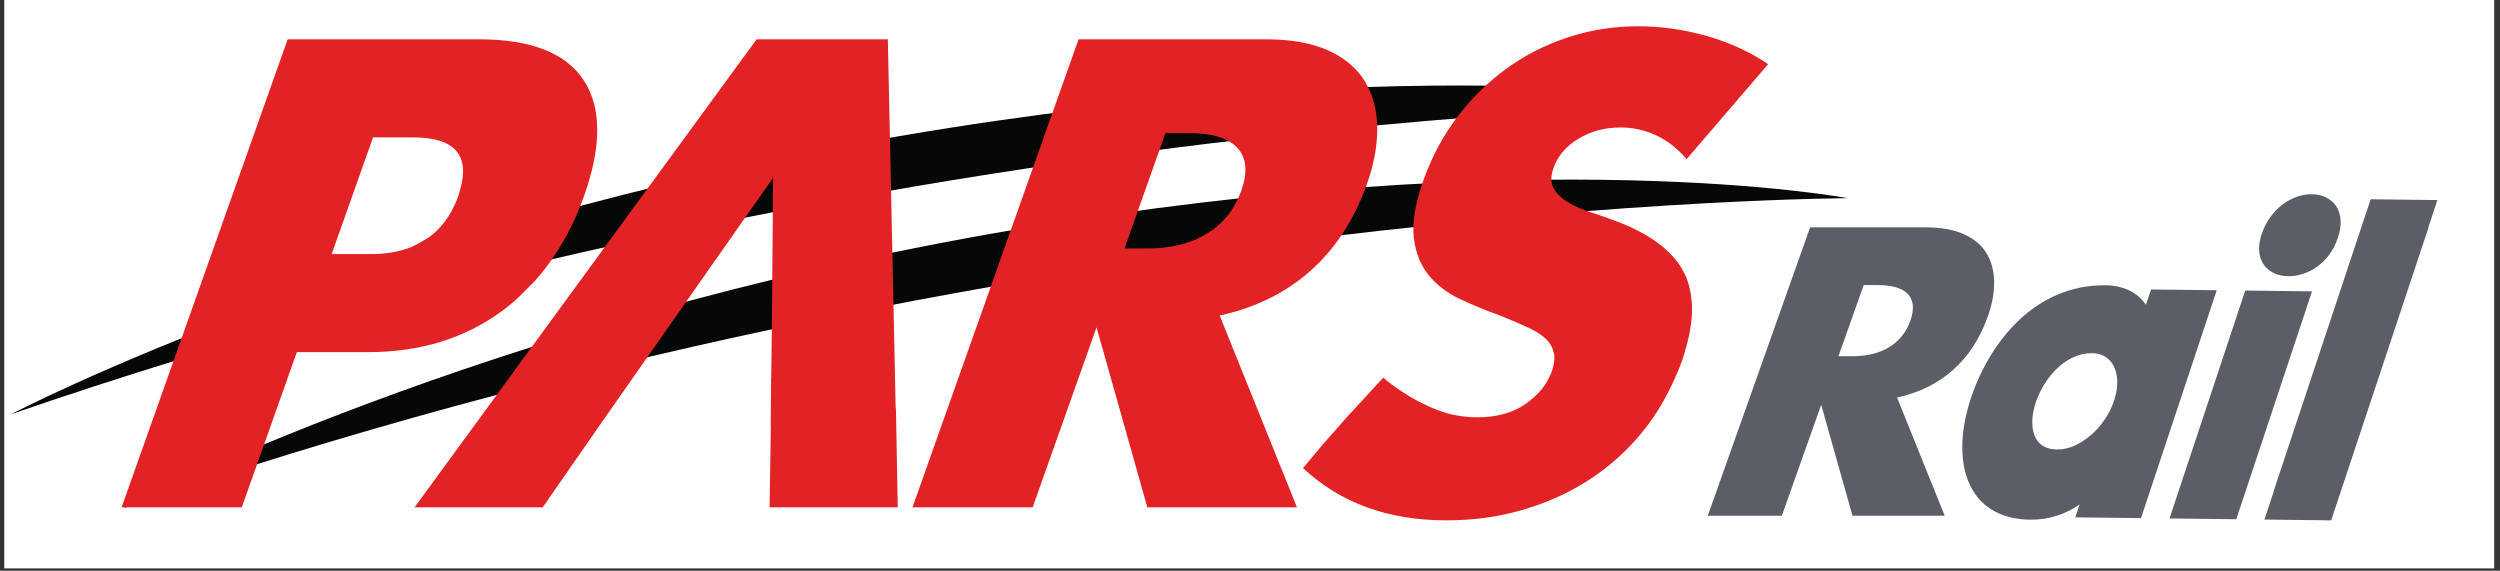
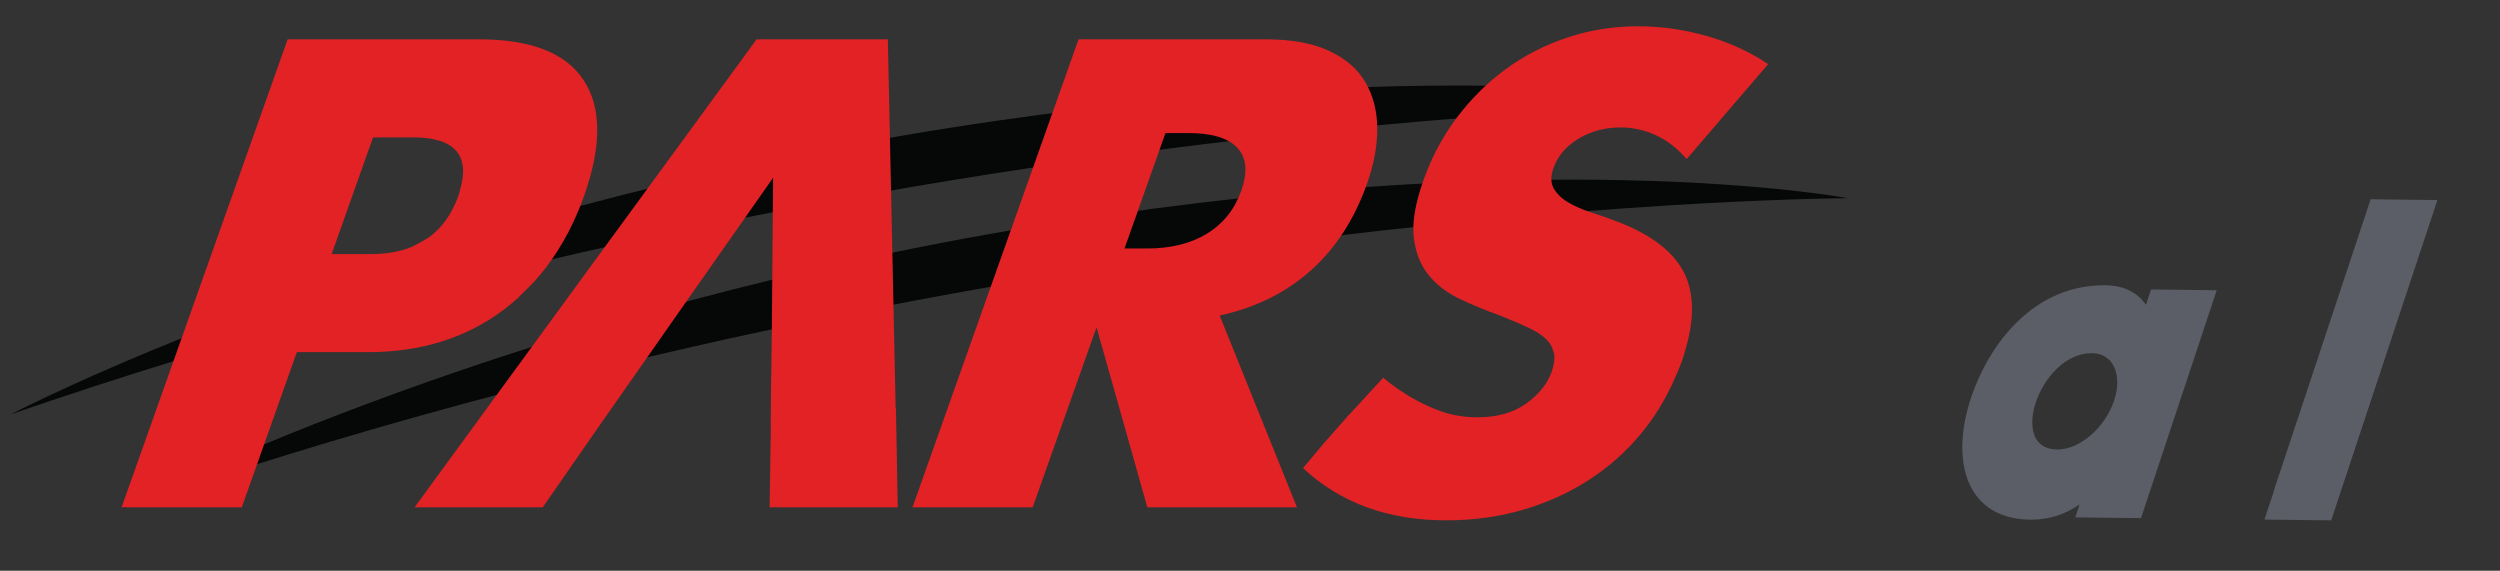
<svg xmlns="http://www.w3.org/2000/svg" width="1082" zoomAndPan="magnify" viewBox="0 0 811.5 185.25" height="247" preserveAspectRatio="xMidYMid meet" version="1.0">
  <rect x="0" y="0" width="811.5" height="185.25" fill="#333333" stroke="none" />
  <defs>
    <clipPath id="c3e6133d90">
-       <path d="M 1.387 0 L 809.613 0 L 809.613 184.504 L 1.387 184.504 Z M 1.387 0 " clip-rule="nonzero" />
-     </clipPath>
+       </clipPath>
  </defs>
  <g clip-path="url(#c3e6133d90)">
    <rect x="-81.15" width="973.8" fill="#ffffff" y="-18.525" height="222.3" fill-opacity="1" />
  </g>
-   <path fill="#5b5e66" d="M 613.266 112.652 C 610.027 114.641 606.035 115.633 601.293 115.633 L 596.758 115.633 L 604.949 92.543 L 609.484 92.543 C 614.227 92.543 617.516 93.535 619.344 95.52 C 621.172 97.508 621.43 100.363 620.105 104.086 C 618.785 107.812 616.504 110.668 613.266 112.652 M 622.395 145.426 L 620.484 140.688 L 615.793 129.039 C 622.973 127.469 629.043 124.469 634.008 120.039 C 638.973 115.613 642.719 109.84 645.246 102.723 C 646.652 98.75 647.34 95.023 647.309 91.547 C 647.273 88.074 646.48 85.012 644.926 82.363 C 643.371 79.715 640.941 77.625 637.645 76.094 C 634.344 74.562 630.121 73.797 624.969 73.797 L 587.562 73.797 L 566.215 133.957 L 564.668 138.312 L 559.828 151.957 L 554.348 167.398 L 578.387 167.398 L 582.469 155.895 L 587.371 142.086 L 588.941 137.656 L 591.16 131.398 L 593.078 138.188 L 594.441 143.02 L 598.633 157.871 L 601.32 167.398 L 631.246 167.398 L 628.059 159.488 Z M 622.395 145.426 " fill-opacity="1" fill-rule="nonzero" />
  <path fill="#5b5e66" d="M 660.891 130.398 C 663.523 122.785 670.285 114.641 678.941 114.641 L 679.102 114.641 C 681.828 114.672 684.031 115.762 685.477 117.789 C 687.57 120.73 687.848 125.191 686.238 130.035 C 683.32 138.82 675.109 145.91 667.883 145.906 L 667.754 145.906 C 664.797 145.871 662.609 144.879 661.258 142.957 C 659.281 140.145 659.141 135.449 660.891 130.398 M 698.227 93.961 L 696.574 98.934 C 693.863 94.934 689.27 92.668 683.492 92.598 C 660.484 92.336 646 111.066 639.934 128.695 C 635.57 141.586 636.031 153.16 641.191 160.449 C 644.945 165.742 651.082 168.59 658.934 168.684 C 659.051 168.684 659.164 168.688 659.281 168.688 C 665 168.688 670.277 167.035 675.027 163.77 L 673.645 167.934 L 694.969 168.184 L 719.551 94.211 Z M 698.227 93.961 " fill-opacity="1" fill-rule="nonzero" />
-   <path fill="#5b5e66" d="M 728.805 94.316 L 704.223 168.293 L 725.898 168.543 L 750.48 94.574 Z M 728.805 94.316 " fill-opacity="1" fill-rule="nonzero" />
-   <path fill="#5b5e66" d="M 742.934 89.664 C 742.988 89.664 743.039 89.664 743.09 89.664 C 748.91 89.586 756.043 85.707 758.867 77.211 C 760.672 71.785 759.453 68.461 758.113 66.629 C 756.441 64.344 753.582 63.039 750.242 63.039 C 750.191 63.039 750.141 63.039 750.086 63.039 C 744.457 63.113 737.062 67.203 734.133 76.012 C 732.441 81.105 733.625 84.277 734.914 86.043 C 736.598 88.348 739.516 89.664 742.934 89.664 " fill-opacity="1" fill-rule="nonzero" />
-   <path fill="#5b5e66" d="M 791.184 64.938 L 769.512 64.684 L 737.996 159.523 L 738.066 159.523 L 735.035 168.652 L 756.707 168.906 L 788.227 74.066 L 788.152 74.066 Z M 791.184 64.938 " fill-opacity="1" fill-rule="nonzero" />
+   <path fill="#5b5e66" d="M 791.184 64.938 L 769.512 64.684 L 737.996 159.523 L 738.066 159.523 L 735.035 168.652 L 756.707 168.906 L 788.152 74.066 Z M 791.184 64.938 " fill-opacity="1" fill-rule="nonzero" />
  <path fill="#060808" d="M 39.852 165.039 C 39.852 165.039 156.656 104 328.562 74.68 C 500.465 45.363 599.777 64.34 599.777 64.34 C 599.777 64.34 329.305 65.055 39.852 165.039 " fill-opacity="1" fill-rule="nonzero" />
  <path fill="#060808" d="M 3.504 134.492 C 3.504 134.492 120.305 73.457 292.211 44.137 C 464.117 14.816 563.43 33.797 563.43 33.797 C 563.43 33.797 292.957 34.512 3.504 134.492 " fill-opacity="1" fill-rule="nonzero" />
  <path fill="#e22224" d="M 149.281 61.84 C 149.109 62.414 149.02 62.93 148.809 63.535 C 148.195 65.262 147.469 66.848 146.668 68.34 C 144.984 71.492 142.852 74.066 140.34 76.164 C 138.633 77.734 133.488 80.211 133.488 80.211 C 129.746 81.68 125.477 82.473 120.59 82.473 L 107.652 82.473 L 114.812 62.293 L 117.309 55.254 L 119.609 48.777 L 121.094 44.594 L 134.027 44.594 C 147.676 44.594 152.691 50.391 149.281 61.84 M 168.086 96.746 L 173.375 91.457 C 176.125 88.414 178.645 85.105 180.922 81.52 C 182.203 79.504 183.43 77.426 184.559 75.238 C 186.453 71.574 188.141 67.68 189.613 63.535 C 195.332 47.414 195.285 34.922 189.473 26.059 C 183.664 17.195 172.328 12.762 155.477 12.762 L 93.375 12.762 L 86.723 31.508 L 85.664 34.488 L 84.363 38.152 L 83.215 41.395 L 39.469 164.676 L 78.484 164.676 L 96.355 114.305 L 119.445 114.305 C 136.297 114.305 150.777 109.875 162.879 101.008 C 164.695 99.68 166.414 98.242 168.086 96.746 " fill-opacity="1" fill-rule="nonzero" />
  <path fill="#e22224" d="M 290.734 132.52 L 290.316 112.844 L 290.156 105.25 L 288.191 12.762 L 245.598 12.762 L 196.848 79.461 L 192.406 85.535 L 180.406 101.953 L 134.566 164.676 L 176.168 164.676 L 193.867 139.176 L 193.887 139.145 L 194.488 138.281 L 194.492 138.281 L 211.594 113.84 L 217.906 104.816 L 217.922 104.797 L 224.281 95.727 L 228.668 89.473 L 250.953 57.691 L 250.633 95.633 L 250.566 103.176 L 250.562 103.969 L 250.562 103.996 L 250.523 108.262 L 250.512 108.262 L 250.348 122.547 C 250.336 122.543 250.32 122.539 250.309 122.535 L 250.168 138.281 L 250.223 138.281 L 250.027 151 L 250.023 151.016 L 249.812 164.676 L 291.414 164.676 L 290.82 132.539 C 290.789 132.535 290.762 132.527 290.734 132.52 " fill-opacity="1" fill-rule="nonzero" />
  <path fill="#e22224" d="M 391.812 75.824 C 386.551 79.047 380.074 80.66 372.379 80.66 L 365.016 80.66 L 378.312 43.184 L 385.676 43.184 C 393.371 43.184 398.703 44.797 401.676 48.02 C 404.645 51.242 405.059 55.879 402.914 61.922 C 400.77 67.965 397.066 72.602 391.812 75.824 M 406.625 129.016 L 403.527 121.324 L 395.91 102.418 C 407.562 99.867 417.414 95 425.477 87.812 C 433.527 80.625 439.609 71.258 443.711 59.707 C 445.996 53.258 447.109 47.215 447.059 41.574 C 447 35.934 445.715 30.961 443.191 26.664 C 440.668 22.367 436.73 18.977 431.375 16.488 C 426.016 14.004 419.164 12.762 410.801 12.762 L 350.094 12.762 L 315.449 110.398 L 312.941 117.465 L 305.082 139.617 L 296.191 164.676 L 335.203 164.676 L 341.828 146 L 349.781 123.594 L 352.332 116.402 L 355.934 106.246 L 359.047 117.27 L 361.258 125.105 L 368.059 149.211 L 372.426 164.676 L 420.992 164.676 L 415.82 151.832 Z M 406.625 129.016 " fill-opacity="1" fill-rule="nonzero" />
  <path fill="#e22224" d="M 546.992 89.223 C 543.633 82.039 536.352 76.297 525.137 71.996 C 522.332 70.922 519.473 69.914 516.555 68.973 C 513.633 68.035 511.113 66.93 508.977 65.648 C 506.84 64.371 505.289 62.863 504.316 61.113 C 503.344 59.371 503.332 57.156 504.285 54.469 C 505.668 50.574 508.379 47.414 512.422 44.996 C 516.465 42.578 521.008 41.371 526.051 41.371 C 530.031 41.371 533.848 42.211 537.5 43.891 C 541.148 45.57 544.477 48.156 547.484 51.645 L 573.949 20.82 C 567.945 16.789 561.266 13.738 553.914 11.652 C 546.555 9.574 539.164 8.531 531.734 8.531 C 523.77 8.531 516.145 9.738 508.852 12.156 C 501.555 14.574 494.906 17.969 488.918 22.332 C 482.918 26.699 477.613 31.938 472.992 38.047 C 468.363 44.16 464.719 50.977 462.051 58.496 C 459.383 66.02 458.34 72.23 458.922 77.133 C 459.5 82.039 461.117 86.098 463.754 89.324 C 466.391 92.547 469.785 95.133 473.938 97.078 C 478.09 99.027 482.402 100.809 486.875 102.418 C 490.594 103.898 493.734 105.238 496.293 106.449 C 498.848 107.656 500.805 108.965 502.164 110.375 C 503.316 111.578 503.965 112.895 504.281 114.289 C 504.336 114.535 504.473 114.762 504.5 115.012 C 504.699 116.691 504.395 118.672 503.586 120.953 C 503.441 121.363 503.215 121.746 503.035 122.148 C 501.57 125.422 499.043 128.395 495.332 131.027 C 491.164 133.984 485.898 135.461 479.527 135.461 C 476.855 135.461 474.242 135.176 471.711 134.625 C 471.281 134.531 470.855 134.445 470.434 134.336 C 470.406 134.328 470.375 134.324 470.348 134.316 C 470.34 134.312 470.324 134.309 470.316 134.305 C 467.734 133.605 461.719 131.602 454.637 126.832 C 454.305 126.609 453.992 126.398 453.684 126.188 C 453.547 126.09 453.414 126 453.277 125.902 C 450.594 124.016 449.004 122.586 449.004 122.586 L 438.465 134.039 C 438.273 134.238 438.066 134.41 437.883 134.621 L 436.828 135.816 L 429.445 144.207 L 423.059 151.828 C 422.984 151.828 422.914 151.832 422.844 151.832 C 434.973 163.215 450.504 168.906 469.453 168.906 C 478.609 168.906 487.242 167.66 495.359 165.18 C 503.469 162.695 510.812 159.203 517.387 154.699 C 523.957 150.203 529.66 144.797 534.488 138.48 C 537.637 134.363 540.305 129.895 542.574 125.145 C 542.574 125.145 546.043 117.895 546.875 114.219 C 548.355 109.387 549.141 104.961 549.219 100.949 C 549.27 98.473 549.039 96.156 548.555 93.988 C 548.18 92.312 547.688 90.711 546.992 89.223 " fill-opacity="1" fill-rule="nonzero" />
</svg>